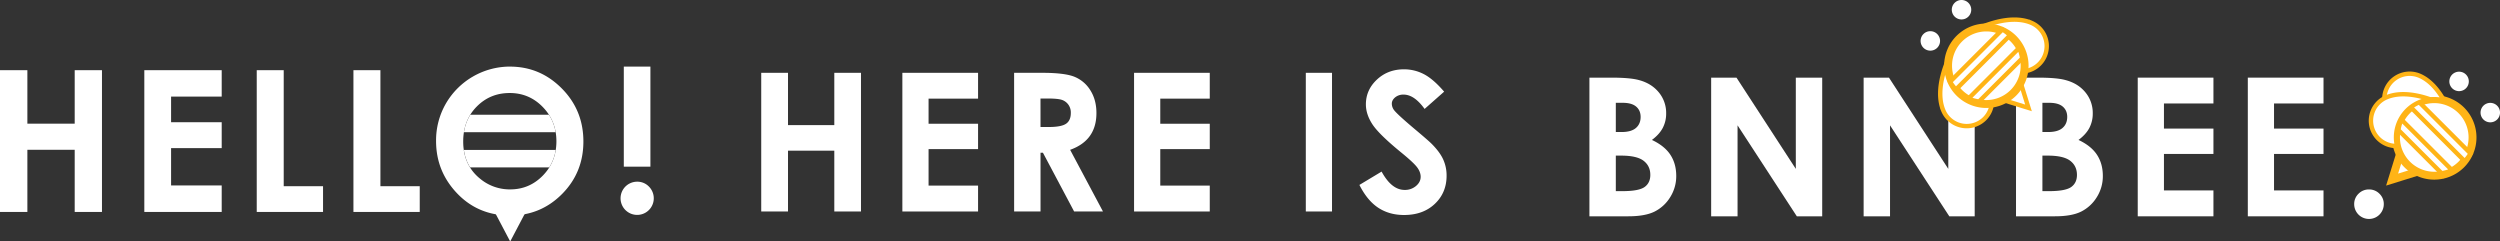
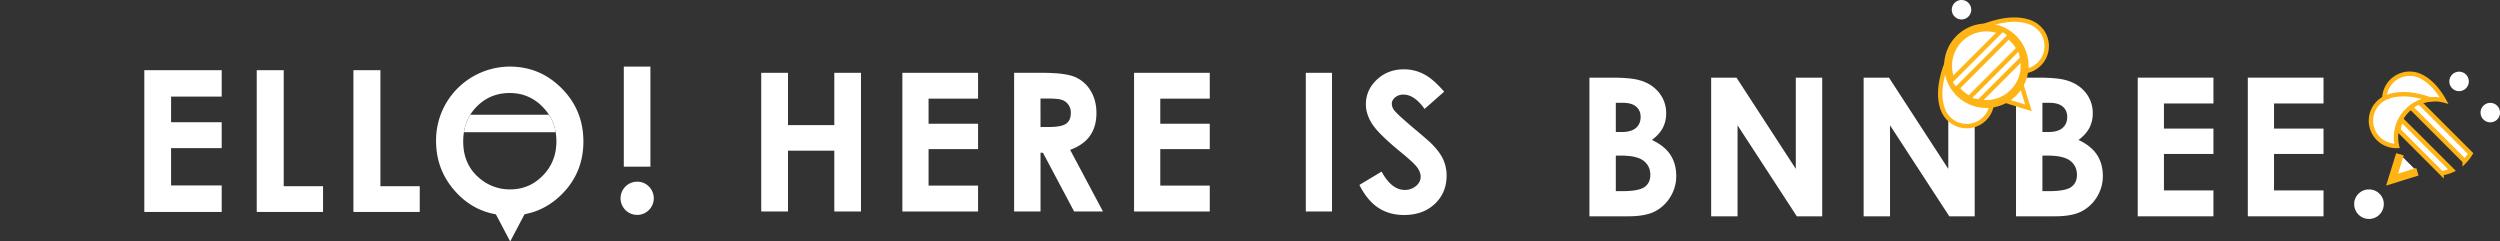
<svg xmlns="http://www.w3.org/2000/svg" width="3185.61" height="307.7" viewBox="0 0 3185.61 307.7">
  <rect x="0" y="0" width="3185.61" height="307.7" fill="#333333" stroke="none" />
  <title>marquee-orange</title>
  <g id="b05ffc88-19cb-4818-ac4a-40ea5ef452ca" data-name="圖層 2">
    <g id="440eaa6a-d986-4ee1-ad3f-5e5627c53e0f" data-name="design">
      <g>
-         <path d="M0,89.43H34.88v68.15h60.3V89.43h34.75V270.07H95.18V190.86H34.88v79.21H0Z" fill="#fff" />
        <path d="M183.9,89.43h98.6v33.65H218v32.66H282.5v33H218V236.3H282.5v33.77H183.9Z" fill="#fff" />
        <path d="M327.14,89.43h34.38V237.28h50.11v32.79H327.14Z" fill="#fff" />
        <path d="M450.36,89.43h34.38V237.28h50.11v32.79H450.36Z" fill="#fff" />
        <path d="M649.86,84.88q38.34,0,65.93,27.76t27.59,67.66q0,39.55-27.22,66.94t-66,27.38q-40.68,0-67.59-28.13t-26.91-66.8A93.78,93.78,0,0,1,568.14,132a94.59,94.59,0,0,1,81.72-47.16Zm-.37,33.65q-25.07,0-42.16,17.43T590.24,180.3q0,30,21.52,47.41a58.92,58.92,0,0,0,38.35,13.62q24.45,0,41.67-17.68T709,180.05q0-25.77-17.33-43.65T649.49,118.53Z" fill="#fff" />
        <path d="M811.88,231.52a20.46,20.46,0,0,1,14.92,6.13,21.16,21.16,0,1,1-14.92-6.13Zm-17-146.64h33.9v127.5h-33.9Z" fill="#fff" />
        <polyline points="627.01 263.83 650.11 307.7 673.21 263.83" fill="#fff" />
        <path d="M591.18,168.42H708a58.8,58.8,0,0,0-8.56-22.24H599.33A59.54,59.54,0,0,0,591.18,168.42Z" fill="#fff" />
-         <path d="M599,213.31H699.89a58.72,58.72,0,0,0,8.22-22.24h-117A57.45,57.45,0,0,0,599,213.31Z" fill="#fff" />
        <path d="M970,92.78h34.11v66.65h59V92.78h34v176.7h-34V192h-59v77.48H970Z" fill="#fff" />
        <path d="M1149.83,92.78h96.46v32.9h-63.07v32h63.07V190h-63.07v46.49h63.07v33h-96.46Z" fill="#fff" />
        <path d="M1292.23,92.78h35.63q29.28,0,41.7,5.22a42.7,42.7,0,0,1,20,17.36q7.56,12.14,7.56,28.71,0,17.43-8.35,29.12t-25.16,17.72l41.85,78.57h-36.76l-39.74-74.84h-3.07v74.84h-33.64Zm33.64,69.06h10.53q16,0,22.09-4.22t6-14a17.15,17.15,0,0,0-3-10.07,16.79,16.79,0,0,0-8-6.15c-3.36-1.23-9.51-1.87-18.45-1.87h-9.21Z" fill="#fff" />
        <path d="M1445.07,92.78h96.46v32.9h-63.06v32h63.06V190h-63.06v46.49h63.06v33h-96.46Z" fill="#fff" />
        <path d="M1663.92,92.78h33.39v176.7h-33.39Z" fill="#fff" />
        <path d="M1840.19,116.8l-24.91,22q-13.11-18.24-26.72-18.26a16.28,16.28,0,0,0-10.83,3.56q-4.21,3.54-4.21,8a13.65,13.65,0,0,0,3,8.4q4.1,5.29,24.67,22.7,19.24,16.1,23.34,20.31,10.23,10.32,14.5,19.76a49.27,49.27,0,0,1,4.28,20.6q0,21.73-15,35.92t-39.2,14.17q-18.87,0-32.89-9.24t-24-29.08l28.27-17Q1773.22,242,1789.83,242a21.55,21.55,0,0,0,14.55-5.05q5.89-5,5.9-11.65,0-6-4.45-12t-19.62-18.39q-28.87-23.53-37.3-36.33T1740.48,133q0-18.39,14-31.53t34.57-13.15a54.64,54.64,0,0,1,25.21,6.12Q1826.24,100.59,1840.19,116.8Z" fill="#fff" />
        <path d="M2025.31,275.62V98.93h27.78q24.16,0,35.36,3.12,15.87,4.2,25.25,15.61a41.05,41.05,0,0,1,9.39,26.91,39,39,0,0,1-4.27,18.31q-4.26,8.25-13.87,15.45,16.1,7.56,23.54,18.92t7.45,26.84a50,50,0,0,1-7.7,27.15,49.24,49.24,0,0,1-19.84,18.33q-12.15,6.06-33.55,6.05ZM2058.94,131v37.23h7.36c8.19,0,14.29-1.72,18.26-5.16s6-8.13,6-14.06c0-5.51-1.89-9.91-5.67-13.15s-9.52-4.86-17.24-4.86Zm0,67.26v45.3h8.43c14,0,23.39-1.78,28.25-5.28s7.28-8.66,7.28-15.38q0-11.42-8.55-18t-28.43-6.6Z" fill="#fff" />
        <path d="M2180.43,98.93h32.27l75.61,116.27V98.93h33.63V275.62h-32.36L2214.07,159.7V275.62h-33.64Z" fill="#fff" />
        <path d="M2374.72,98.93H2407l75.6,116.27V98.93h33.64V275.62h-32.36L2408.36,159.7V275.62h-33.64Z" fill="#fff" />
        <path d="M2568.89,275.62V98.93h27.79q24.18,0,35.36,3.12,15.87,4.2,25.26,15.61a41.1,41.1,0,0,1,9.38,26.91,39.28,39.28,0,0,1-4.26,18.31q-4.27,8.25-13.88,15.45,16.1,7.56,23.54,18.92t7.45,26.84a50,50,0,0,1-7.69,27.15A49.27,49.27,0,0,1,2652,269.57q-12.13,6.06-33.55,6.05ZM2602.53,131v37.23h7.36q12.3,0,18.26-5.16t6-14.06c0-5.51-1.89-9.91-5.66-13.15s-9.53-4.86-17.24-4.86Zm0,67.26v45.3H2611c14,0,23.39-1.78,28.25-5.28s7.29-8.66,7.29-15.38q0-11.42-8.56-18t-28.42-6.6Z" fill="#fff" />
        <path d="M2724,98.93h96.46v32.92h-63.06v32h63.06v32.31h-63.06v46.48h63.06v33H2724Z" fill="#fff" />
        <path d="M2864.26,98.93h96.46v32.92h-63.06v32h63.06v32.31h-63.06v46.48h63.06v33h-96.46Z" fill="#fff" />
        <path d="M3018.67,241.4a18.3,18.3,0,0,1,13.34,5.46,18,18,0,0,1,5.52,13.28,18.86,18.86,0,0,1-37.72,0,18,18,0,0,1,5.53-13.28A18.27,18.27,0,0,1,3018.67,241.4Z" fill="#fff" />
        <g>
          <g>
            <path d="M2750,275.61h3.29A29.27,29.27,0,0,0,2750,275.61Z" fill="#fff" />
            <path d="M2781.23,275.61h3.3A29.49,29.49,0,0,0,2781.23,275.61Z" fill="#fff" />
          </g>
          <g>
            <path d="M2784.53,275.61h-3.3A29.49,29.49,0,0,1,2784.53,275.61Z" fill="#fff" />
            <path d="M2753.3,275.61H2750A29.27,29.27,0,0,1,2753.3,275.61Z" fill="#fff" />
          </g>
        </g>
        <g>
          <polyline points="3058.12 196.63 3048.13 228.84 3080.33 218.84" fill="#fff" stroke="#ffb416" stroke-miterlimit="10" stroke-width="10.07" />
-           <path d="M3136.3,209.62a48.76,48.76,0,1,1,0-69A48.77,48.77,0,0,1,3136.3,209.62Z" fill="#fff" stroke="#ffb416" stroke-miterlimit="10" stroke-width="10.07" />
          <path d="M3067.34,140.66A48.73,48.73,0,0,1,3114.23,128c-6.56-11.72-16.55-24.9-30.44-31.17a32.26,32.26,0,0,0-26.62,58.78A48.53,48.53,0,0,1,3067.34,140.66Z" fill="#fff" stroke="#ffb416" stroke-miterlimit="10" stroke-width="5.6" />
          <path d="M3148.07,195.6l-66.71-66.71a49.29,49.29,0,0,0-9.72,7.47l69,69A48.31,48.31,0,0,0,3148.07,195.6Z" fill="#fff" stroke="#ffb416" stroke-miterlimit="10" stroke-width="5.6" />
          <path d="M3056.19,165.76l55,55a49,49,0,0,0,13.33-3.86l-64.49-64.48A48.79,48.79,0,0,0,3056.19,165.76Z" fill="#fff" stroke="#ffb416" stroke-miterlimit="10" stroke-width="5.6" />
          <path d="M3142.24,112.51a12.4,12.4,0,1,1,0-17.53A12.4,12.4,0,0,1,3142.24,112.51Z" fill="#fff" />
          <path d="M3182,152.25a12.4,12.4,0,1,1,0-17.53A12.4,12.4,0,0,1,3182,152.25Z" fill="#fff" />
          <path d="M3067.34,140.66a48.52,48.52,0,0,1,29.54-14C3083.48,121.9,3060,116,3041,124a32.25,32.25,0,0,0,13.36,62A48.67,48.67,0,0,1,3067.34,140.66Z" fill="#fff" stroke="#ffb416" stroke-miterlimit="10" stroke-width="5.6" />
        </g>
        <g>
          <polyline points="2552.61 127.49 2584.8 137.48 2574.82 105.28" fill="#fff" stroke="#ffb416" stroke-miterlimit="10" stroke-width="5.6" />
          <path d="M2521.58,36s38.24-19,66.66-7a32.26,32.26,0,0,1-24.95,59.51C2534.87,76.53,2521.58,36,2521.58,36Z" fill="#fff" stroke="#ffb416" stroke-miterlimit="10" stroke-width="5.6" />
          <path d="M2483.3,74.26s-19,38.23-7,66.66a32.27,32.27,0,0,0,59.51-25C2523.85,87.54,2483.3,74.26,2483.3,74.26Z" fill="#fff" stroke="#ffb416" stroke-miterlimit="10" stroke-width="5.6" />
          <path d="M2565.59,49.32a48.76,48.76,0,1,1-69,0A48.76,48.76,0,0,1,2565.59,49.32Z" fill="#fff" stroke="#ffb416" stroke-miterlimit="10" stroke-width="10.07" />
          <path d="M2551.57,37.55l-66.7,66.69a48.57,48.57,0,0,0,7.47,9.74l68.95-69A47.82,47.82,0,0,0,2551.57,37.55Z" fill="#fff" stroke="#ffb416" stroke-miterlimit="10" stroke-width="5.6" />
          <path d="M2521.72,129.42l55-55a48.54,48.54,0,0,0-3.86-13.33l-64.48,64.49A49.07,49.07,0,0,0,2521.72,129.42Z" fill="#fff" stroke="#ffb416" stroke-miterlimit="10" stroke-width="5.6" />
-           <path d="M2468.48,43.37a12.4,12.4,0,1,1-17.53,0A12.4,12.4,0,0,1,2468.48,43.37Z" fill="#fff" />
          <path d="M2508.22,3.63a12.39,12.39,0,1,1-17.53,0A12.38,12.38,0,0,1,2508.22,3.63Z" fill="#fff" />
        </g>
      </g>
    </g>
  </g>
</svg>